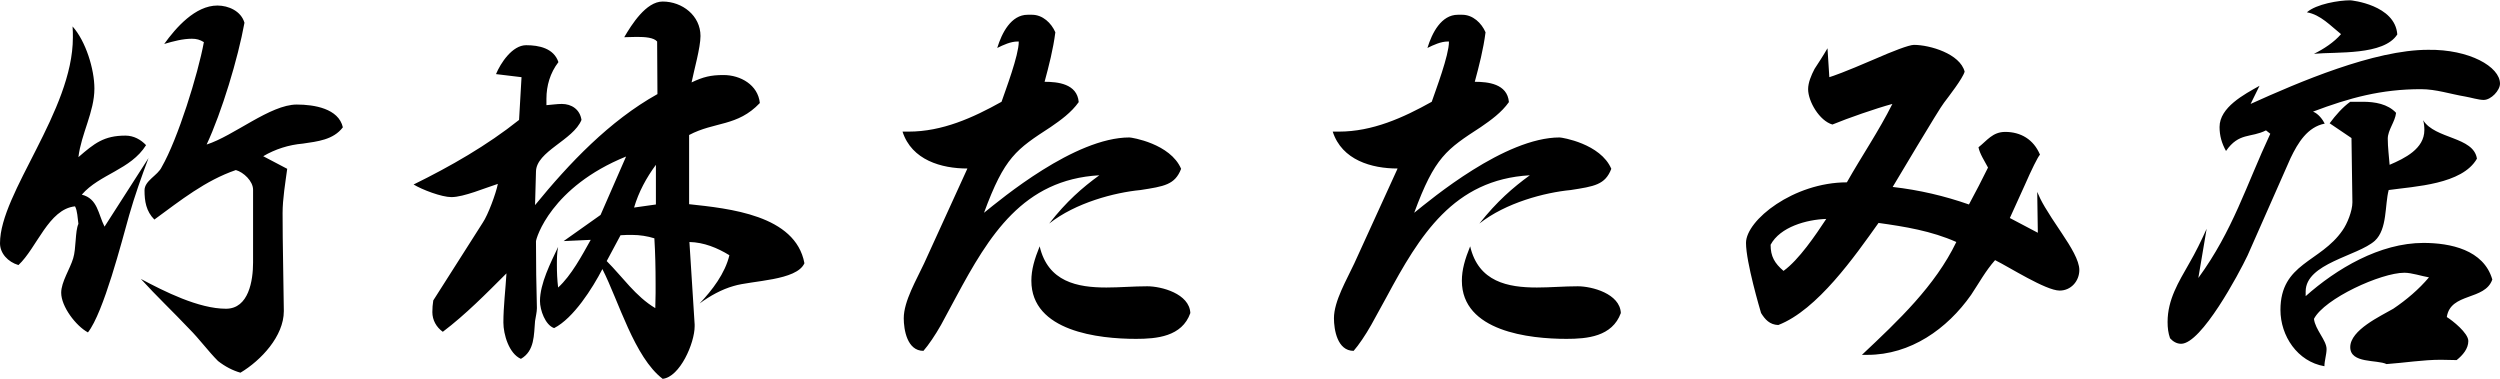
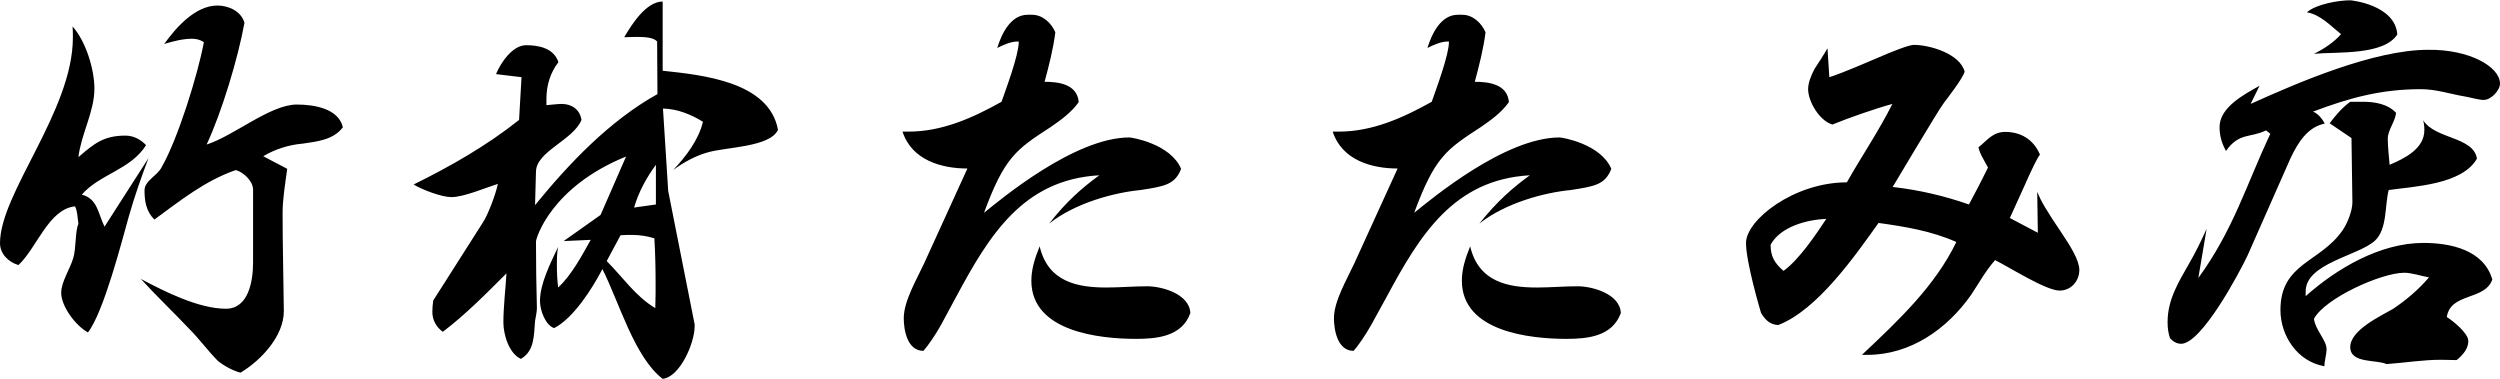
<svg xmlns="http://www.w3.org/2000/svg" viewBox="0 0 813 123.2">
-   <path d="M48.3 51.4C46 57.5 43.8 63.7 42 70c-2.4 8.5-8.3 31.6-13.4 38.1-3.9-2.1-8.7-8.4-8.7-12.9 0-3.5 2.9-7.8 3.9-11.2 1-3.2.6-8.8 1.7-11.2-.3-2-.3-4.2-1.1-5.7C15.8 68 12 80.6 6 86.2c-3.4-1-6-3.8-6-7.1 0-16.4 23.7-43 23.7-66.9 0-1.1 0-2.4-.1-3.6 4.3 4.8 7.1 13.9 7.1 20.2 0 7.6-4.3 14.7-5.2 22.3 5.2-4.5 8.3-7 15.3-7 2.7 0 5 1.3 6.7 3.1-5 8-15.1 9.4-20.9 16.1 5.2 1.3 5.3 6.3 7.4 10.4l14.3-22.3zm34 10.3c0-2.8-3.1-5.7-5.6-6.4-9.9 3.4-17.9 9.8-26.5 16.1-2.7-2.7-3.2-6-3.2-9.5 0-3.2 4.3-4.8 5.6-7.6 5.2-9 11.8-30.2 13.7-40.6-1.3-.8-2.4-1.1-3.9-1.1-2.9 0-6 .8-9 1.7C57.2 9 63.5 1.8 70.7 1.8c3.6 0 7.7 1.8 8.8 5.6C77.4 19 72.1 36.5 67.2 47c8.8-2.8 20.7-13 29.3-13 5.7 0 13.6 1.3 15 7.4-3.1 4.1-8.3 4.6-13 5.3-4.6.4-9 1.8-12.9 4.1l7.8 4.1c-.6 4.5-1.5 9.8-1.5 14.4 0 10.5.3 21.1.4 31.6v.3c0 8.1-7.4 16-14.1 20-2.5-.7-5-2-7.3-3.8-3.2-3.2-6-7.1-9.4-10.5-5.2-5.5-10.6-10.6-15.7-16.2 7.7 4.1 18.8 9.7 27.7 9.7 7.4 0 8.8-9.2 8.8-15V61.7zm143.6 43.8v.6c0 5.5-4.8 16.5-10.4 17.1-9.2-7-14.3-25.3-19.6-35.7-3.2 6.2-9.4 16-15.7 19.2-2.9-1-4.6-5.9-4.6-8.8 0-5.7 3.5-12.5 5.9-17.6-.4 2-.4 3.9-.4 5.9 0 2.4.1 4.8.4 7.3 4.3-3.9 7.8-10.5 10.6-15.5l-8.8.4 12-8.5 8.3-19c-24.4 9.9-29.3 26.6-29.3 27.6 0 7.1.1 14.6.3 21.7 0 1.3-.4 2.8-.6 4.2-.4 4.5-.1 9.7-4.6 12.3-3.9-1.7-5.7-8-5.7-11.8 0-5.2.7-10.8 1-16-6.6 6.6-13.3 13.4-20.7 19-2.1-1.5-3.4-3.8-3.4-6.4 0-1.3.1-2.5.3-3.8L157 72.4c1.7-2.5 4.3-9.5 4.9-12.6-4.1 1.3-11.1 4.3-15.1 4.3-3.2 0-9.5-2.4-12.3-4.1 12-5.9 23.9-12.7 34.3-21l.8-13.9-8.3-1c1.5-3.6 5.3-9.4 9.8-9.4 4.2 0 9 1 10.5 5.5-2.7 3.5-3.9 7.7-3.9 11.9v2.1c1.5-.1 3.4-.4 5-.4 3.2 0 5.9 1.8 6.4 5.2-2.7 6.6-14.7 10.2-14.8 16.8l-.3 10.9c11.1-13.6 24.2-27.4 39.8-36.1l-.1-17.1c-1.1-1.3-3.9-1.5-6.6-1.5-1.4 0-2.9.1-4.1.1C205.4 8 210.1.5 215.5.5c6.4 0 12.3 4.6 12.3 11.2 0 3.8-2.1 11.1-2.9 15.1 3.8-1.8 6.2-2.4 10.4-2.4 5.5 0 11.2 3.2 11.8 9.1-7.3 7.7-14.7 6-23 10.4v22.5c12.9 1.4 34.6 3.5 37.5 19.2-2.5 5.7-17.1 5.6-23 7.4-3.9 1.1-7.7 3.2-11.1 5.7 4.1-4.3 8.3-9.8 9.7-15.7-3.9-2.4-8.3-4.2-13-4.3l1.7 26.8zm-12.7-13.4c0-4.8-.1-9.8-.4-14.6-2.2-.7-4.8-1.1-7.1-1.1-1.4 0-2.7 0-3.9.1l-4.5 8.4c5.2 5.2 9.4 11.5 15.8 15.3 0-1.5.1-3.2.1-4.9v-3.2zm.1-38.5c-3.1 4.2-5.6 8.8-7.1 13.9l7.1-1V53.6zm92.7 52.1c-1.8 3.2-4.1 6.6-5.7 8.4-5.3 0-6.4-6.9-6.4-10.6 0-5.6 4.2-12.6 6.6-17.8l14.1-30.9c-8.4 0-18.1-2.7-21.1-12h2c10.9 0 20.9-4.5 30.2-9.7 1.3-3.8 5.6-15.1 5.6-19.5v-.1h-.4c-2.2 0-4.6 1.1-6.6 2.1 1.5-4.9 4.5-10.8 9.9-10.8h1.4c3.5 0 6.3 2.7 7.6 5.7-.7 5.5-2.1 10.9-3.5 16.1 4.2 0 10.6.6 11.1 6.6-2.4 3.4-5.9 5.9-9.1 8.1-11.2 7.3-15 9.7-21.7 27.9 5.6-4.5 29.5-24.5 47.3-24.5.7 0 13.3 2 16.8 10.2-2 5.2-5.5 5.7-13.2 6.9-8.4.8-21.1 4.1-29.7 10.9C346.8 65.5 352 61 357.5 57c-24.8 1.4-35.8 19.5-46.6 39.6l-4.9 9.1zm63.4 4.5c-12 0-34-2.4-34-18.9 0-3.6 1-7 2.7-11.2 2.7 11.6 12.3 13.4 21.7 13.4 4.3 0 8.8-.4 13.3-.4 4.6 0 13.7 2.4 14 8.7-2.7 7.7-11 8.4-17.7 8.4zm76.5-4.5c-1.8 3.2-4.1 6.6-5.7 8.4-5.3 0-6.4-6.9-6.4-10.6 0-5.6 4.2-12.6 6.6-17.8l14.1-30.9c-8.4 0-18.1-2.7-21.1-12h2c10.9 0 20.9-4.5 30.2-9.7 1.3-3.8 5.6-15.1 5.6-19.5v-.1h-.4c-2.2 0-4.6 1.1-6.6 2.1 1.5-4.9 4.5-10.8 9.9-10.8h1.4c3.5 0 6.3 2.7 7.6 5.7-.7 5.5-2.1 10.9-3.5 16.1 4.2 0 10.6.6 11.1 6.6-2.4 3.4-5.9 5.9-9.1 8.1-11.2 7.3-15 9.7-21.7 27.9 5.6-4.5 29.5-24.5 47.3-24.5.7 0 13.3 2 16.8 10.2-2 5.2-5.5 5.7-13.2 6.9-8.4.8-21.1 4.1-29.7 10.9C486.8 65.5 492 61 497.5 57c-24.8 1.4-35.8 19.5-46.6 39.6l-5 9.1zm63.5 4.5c-12 0-34-2.4-34-18.9 0-3.6 1-7 2.7-11.2 2.7 11.6 12.3 13.4 21.7 13.4 4.3 0 8.8-.4 13.3-.4 4.6 0 13.7 2.4 14 8.7-2.8 7.7-11 8.4-17.7 8.4zm153.1-47.8c1.3 3.1 2.7 5.6 8.1 13.6 2.8 4.2 5.6 8.7 5.6 11.8 0 3.6-2.7 6.7-6.4 6.7-4.5 0-16.5-7.7-21-9.9-3.1 3.5-5.2 7.4-7.8 11.3-7.8 11.1-19.7 19.5-33.7 19.5h-1.8c11.9-11.2 23.8-22.4 30.7-36.7-8.1-3.6-16.7-5-25.3-6.2-7.7 10.8-19.9 28.3-32.6 33.2-2.8-.1-4.3-1.8-5.6-3.9-.3-1-4.9-16.5-4.9-22.8 0-7.4 15.5-19.7 32.8-19.7 4.8-8.5 10.4-16.7 14.8-25.5-5.5 1.5-14.4 4.6-19.5 6.7-4.2-1.2-7.9-7.5-7.9-11.5 0-2.1 1-4.5 2.1-6.6 1.3-2 2.7-4.1 4.2-6.7l.6 9.4c1.3-.4 4.6-1.5 14.8-5.9 5.7-2.5 11.1-4.6 12.7-4.6 5.2 0 15 2.9 16.5 8.7-.6 2.2-5.2 8.1-6.7 10.1-1.5 1.8-16.2 26.6-16.7 27.4 8.7 1 16.8 2.9 24.8 5.7 2.2-4.1 4.3-8.1 6.2-12-1.1-2.1-2.7-4.5-3.1-6.6 2.8-2.2 4.6-5 8.7-5 5 0 9.2 2.4 11.3 7.4-.7.7-2.8 5-4.9 9.8l-4.9 10.8 9.1 4.8-.2-13.3zm-86.7 17.2c0 3.8 1.3 6 4.2 8.5 5-3.6 10.4-11.6 13.9-16.9-6.4.2-15 2.6-18.1 8.4zm155.1 3.5c-2.8 5.9-15 28.7-21.6 28.7-1.5 0-2.7-.8-3.6-1.8-.6-1.7-.8-3.4-.8-5.3 0-7.3 3.6-13 7-19 2.1-3.6 3.9-7.3 5.7-11.3l-2.7 16c11.3-15.5 15.5-30 23.4-46.9l-1.4-1.1c-4.9 2.5-8.8.6-13 6.7-1.4-2.5-2.1-5-2.1-7.8 0-6.4 8-10.6 13-13.4l-2.9 5.9c15.7-7.1 40.2-17.6 57.7-17.6 13.4-.2 23.4 5.5 23.4 11 0 2.2-2.9 5.3-5.3 5.3-1.7 0-4.2-.8-6-1.1-4.8-.8-9.5-2.4-14.4-2.4-12.9 0-23.2 2.8-35.1 7.3 1.8.7 3.2 2.7 3.8 3.9-5.6 1.1-8.7 6.2-11.1 11.2l-14 31.7zm18.8 13.3c10.1-9 24.2-17.4 38.4-17.4 8.7 0 19.6 2.2 22.4 11.9-2.4 6.9-13.6 4.2-14.8 12.2 1.8 1.1 7 5.2 7 7.8 0 2.5-1.8 4.6-3.8 6.2-1.8 0-3.4-.1-5.2-.1-5.7 0-11.9 1-17.6 1.4-3.1-1.5-11.8-.1-11.8-5.5 0-5.6 9.9-10.1 14-12.5 4.3-2.9 8.3-6.3 11.6-10.2-2.4-.4-5.6-1.5-8-1.5-7.6 0-26 8.4-29.4 15 .4 3.5 4.1 7 4.1 9.8 0 1.8-.7 3.8-.7 5.6-8.8-1.5-14.3-9.9-14.3-18.3 0-15.3 13-15.4 20.2-25.9 1.5-2.1 3.2-6.3 3.2-9.1l-.3-20.9-7.1-4.8c2-2.7 4.2-5.2 6.7-7h4.1c3.9 0 8.1.7 10.8 3.6-.3 2.9-2.7 5.6-2.7 8.4 0 2.9.4 5.7.6 8.5 4.9-2.1 11.3-5.2 11.3-11.3 0-1.1-.1-2.2-.4-3.2 3.9 6.2 16.4 5.3 17.5 12.5-4.8 8.4-20.2 9-28.7 10.2-1.3 4.9-.4 12.7-4.5 16.5-5.6 5-22.5 7.3-22.5 16.5v1.6zm2.8-78.9c3.1-1.5 6.6-3.8 8.8-6.4-3.4-2.7-6.6-6.3-11.1-7.1 3.1-2.7 10.4-3.9 14.1-3.9.4 0 14.6 1.5 15.3 11.1-4.4 6.9-19.7 5.6-27.1 6.3z" />
+   <path d="M48.3 51.4C46 57.5 43.8 63.7 42 70c-2.4 8.5-8.3 31.6-13.4 38.1-3.9-2.1-8.7-8.4-8.7-12.9 0-3.5 2.9-7.8 3.9-11.2 1-3.2.6-8.8 1.7-11.2-.3-2-.3-4.2-1.1-5.7C15.8 68 12 80.6 6 86.2c-3.4-1-6-3.8-6-7.1 0-16.4 23.7-43 23.7-66.9 0-1.1 0-2.4-.1-3.6 4.3 4.8 7.1 13.9 7.1 20.2 0 7.6-4.3 14.7-5.2 22.3 5.2-4.5 8.3-7 15.3-7 2.7 0 5 1.3 6.7 3.1-5 8-15.1 9.4-20.9 16.1 5.2 1.3 5.3 6.3 7.4 10.4l14.3-22.3zm34 10.3c0-2.8-3.1-5.7-5.6-6.4-9.9 3.4-17.9 9.8-26.5 16.1-2.7-2.7-3.2-6-3.2-9.5 0-3.2 4.3-4.8 5.6-7.6 5.2-9 11.8-30.2 13.7-40.6-1.3-.8-2.4-1.1-3.9-1.1-2.9 0-6 .8-9 1.7C57.2 9 63.5 1.8 70.7 1.8c3.6 0 7.7 1.8 8.8 5.6C77.4 19 72.1 36.5 67.2 47c8.8-2.8 20.7-13 29.3-13 5.7 0 13.6 1.3 15 7.4-3.1 4.1-8.3 4.6-13 5.3-4.6.4-9 1.8-12.9 4.1l7.8 4.1c-.6 4.5-1.5 9.8-1.5 14.4 0 10.5.3 21.1.4 31.6v.3c0 8.1-7.4 16-14.1 20-2.5-.7-5-2-7.3-3.8-3.2-3.2-6-7.1-9.4-10.5-5.2-5.5-10.6-10.6-15.7-16.2 7.7 4.1 18.8 9.7 27.7 9.7 7.4 0 8.8-9.2 8.8-15V61.7zm143.6 43.8v.6c0 5.5-4.8 16.5-10.4 17.1-9.2-7-14.3-25.3-19.6-35.7-3.2 6.2-9.4 16-15.7 19.2-2.9-1-4.6-5.9-4.6-8.8 0-5.7 3.5-12.5 5.9-17.6-.4 2-.4 3.9-.4 5.9 0 2.4.1 4.8.4 7.3 4.3-3.9 7.8-10.5 10.6-15.5l-8.8.4 12-8.5 8.3-19c-24.4 9.9-29.3 26.6-29.3 27.6 0 7.1.1 14.6.3 21.7 0 1.3-.4 2.8-.6 4.2-.4 4.5-.1 9.7-4.6 12.3-3.9-1.7-5.7-8-5.7-11.8 0-5.2.7-10.8 1-16-6.6 6.6-13.3 13.4-20.7 19-2.1-1.5-3.4-3.8-3.4-6.4 0-1.3.1-2.5.3-3.8L157 72.4c1.7-2.5 4.3-9.5 4.9-12.6-4.1 1.3-11.1 4.3-15.1 4.3-3.2 0-9.5-2.4-12.3-4.1 12-5.9 23.9-12.7 34.3-21l.8-13.9-8.3-1c1.5-3.6 5.3-9.4 9.8-9.4 4.2 0 9 1 10.5 5.5-2.7 3.5-3.9 7.7-3.9 11.9v2.1c1.5-.1 3.4-.4 5-.4 3.2 0 5.9 1.8 6.4 5.2-2.7 6.6-14.7 10.2-14.8 16.8l-.3 10.9c11.1-13.6 24.2-27.4 39.8-36.1l-.1-17.1c-1.1-1.3-3.9-1.5-6.6-1.5-1.4 0-2.9.1-4.1.1C205.4 8 210.1.5 215.5.5v22.5c12.9 1.4 34.6 3.5 37.5 19.2-2.5 5.7-17.1 5.6-23 7.4-3.9 1.1-7.7 3.2-11.1 5.7 4.1-4.3 8.3-9.8 9.7-15.7-3.9-2.4-8.3-4.2-13-4.3l1.7 26.8zm-12.7-13.4c0-4.8-.1-9.8-.4-14.6-2.2-.7-4.8-1.1-7.1-1.1-1.4 0-2.7 0-3.9.1l-4.5 8.4c5.2 5.2 9.4 11.5 15.8 15.3 0-1.5.1-3.2.1-4.9v-3.2zm.1-38.5c-3.1 4.2-5.6 8.8-7.1 13.9l7.1-1V53.6zm92.7 52.1c-1.8 3.2-4.1 6.6-5.7 8.4-5.3 0-6.4-6.9-6.4-10.6 0-5.6 4.2-12.6 6.6-17.8l14.1-30.9c-8.4 0-18.1-2.7-21.1-12h2c10.9 0 20.9-4.5 30.2-9.7 1.3-3.8 5.6-15.1 5.6-19.5v-.1h-.4c-2.2 0-4.6 1.1-6.6 2.1 1.5-4.9 4.5-10.8 9.9-10.8h1.4c3.5 0 6.3 2.7 7.6 5.7-.7 5.5-2.1 10.9-3.5 16.1 4.2 0 10.6.6 11.1 6.6-2.4 3.4-5.9 5.9-9.1 8.1-11.2 7.3-15 9.7-21.7 27.9 5.6-4.5 29.5-24.5 47.3-24.5.7 0 13.3 2 16.8 10.2-2 5.2-5.5 5.7-13.2 6.9-8.4.8-21.1 4.1-29.7 10.9C346.8 65.5 352 61 357.5 57c-24.8 1.4-35.8 19.5-46.6 39.6l-4.9 9.1zm63.4 4.5c-12 0-34-2.4-34-18.9 0-3.6 1-7 2.7-11.2 2.7 11.6 12.3 13.4 21.7 13.4 4.3 0 8.8-.4 13.3-.4 4.6 0 13.7 2.4 14 8.7-2.7 7.7-11 8.4-17.7 8.4zm76.5-4.5c-1.8 3.2-4.1 6.6-5.7 8.4-5.3 0-6.4-6.9-6.4-10.6 0-5.6 4.2-12.6 6.6-17.8l14.1-30.9c-8.4 0-18.1-2.7-21.1-12h2c10.9 0 20.9-4.5 30.2-9.7 1.3-3.8 5.6-15.1 5.6-19.5v-.1h-.4c-2.2 0-4.6 1.1-6.6 2.1 1.5-4.9 4.5-10.8 9.9-10.8h1.4c3.5 0 6.3 2.7 7.6 5.7-.7 5.5-2.1 10.9-3.5 16.1 4.2 0 10.6.6 11.1 6.6-2.4 3.4-5.9 5.9-9.1 8.1-11.2 7.3-15 9.7-21.7 27.9 5.6-4.5 29.5-24.5 47.3-24.5.7 0 13.3 2 16.8 10.2-2 5.2-5.5 5.7-13.2 6.9-8.4.8-21.1 4.1-29.7 10.9C486.8 65.5 492 61 497.5 57c-24.8 1.4-35.8 19.5-46.6 39.6l-5 9.1zm63.5 4.5c-12 0-34-2.4-34-18.9 0-3.6 1-7 2.7-11.2 2.7 11.6 12.3 13.4 21.7 13.4 4.3 0 8.8-.4 13.3-.4 4.6 0 13.7 2.4 14 8.7-2.8 7.7-11 8.4-17.7 8.4zm153.1-47.8c1.3 3.1 2.7 5.6 8.1 13.6 2.8 4.2 5.6 8.7 5.6 11.8 0 3.6-2.7 6.7-6.4 6.7-4.5 0-16.5-7.7-21-9.9-3.1 3.5-5.2 7.4-7.8 11.3-7.8 11.1-19.7 19.5-33.7 19.5h-1.8c11.9-11.2 23.8-22.4 30.7-36.7-8.1-3.6-16.7-5-25.3-6.2-7.7 10.8-19.9 28.3-32.6 33.2-2.8-.1-4.3-1.8-5.6-3.9-.3-1-4.9-16.5-4.9-22.8 0-7.4 15.5-19.7 32.8-19.7 4.8-8.5 10.4-16.7 14.8-25.5-5.5 1.5-14.4 4.6-19.5 6.7-4.2-1.2-7.9-7.5-7.9-11.5 0-2.1 1-4.5 2.1-6.6 1.3-2 2.7-4.1 4.2-6.7l.6 9.4c1.3-.4 4.6-1.5 14.8-5.9 5.7-2.5 11.1-4.6 12.7-4.6 5.2 0 15 2.9 16.5 8.7-.6 2.2-5.2 8.1-6.7 10.1-1.5 1.8-16.2 26.6-16.7 27.4 8.7 1 16.8 2.9 24.8 5.7 2.2-4.1 4.3-8.1 6.2-12-1.1-2.1-2.7-4.5-3.1-6.6 2.8-2.2 4.6-5 8.7-5 5 0 9.2 2.4 11.3 7.4-.7.7-2.8 5-4.9 9.8l-4.9 10.8 9.1 4.8-.2-13.3zm-86.7 17.2c0 3.8 1.3 6 4.2 8.5 5-3.6 10.4-11.6 13.9-16.9-6.4.2-15 2.6-18.1 8.4zm155.1 3.5c-2.8 5.9-15 28.7-21.6 28.7-1.5 0-2.7-.8-3.6-1.8-.6-1.7-.8-3.4-.8-5.3 0-7.3 3.6-13 7-19 2.1-3.6 3.9-7.3 5.7-11.3l-2.7 16c11.3-15.5 15.5-30 23.4-46.9l-1.4-1.1c-4.9 2.5-8.8.6-13 6.7-1.4-2.5-2.1-5-2.1-7.8 0-6.4 8-10.6 13-13.4l-2.9 5.9c15.7-7.1 40.2-17.6 57.7-17.6 13.4-.2 23.4 5.5 23.4 11 0 2.2-2.9 5.3-5.3 5.3-1.7 0-4.2-.8-6-1.1-4.8-.8-9.5-2.4-14.4-2.4-12.9 0-23.2 2.8-35.1 7.3 1.8.7 3.2 2.7 3.8 3.9-5.6 1.1-8.7 6.2-11.1 11.2l-14 31.7zm18.8 13.3c10.1-9 24.2-17.4 38.4-17.4 8.7 0 19.6 2.2 22.4 11.9-2.4 6.9-13.6 4.2-14.8 12.2 1.8 1.1 7 5.2 7 7.8 0 2.5-1.8 4.6-3.8 6.2-1.8 0-3.4-.1-5.2-.1-5.7 0-11.9 1-17.6 1.4-3.1-1.5-11.8-.1-11.8-5.5 0-5.6 9.9-10.1 14-12.5 4.3-2.9 8.3-6.3 11.6-10.2-2.4-.4-5.6-1.5-8-1.5-7.6 0-26 8.4-29.4 15 .4 3.5 4.1 7 4.1 9.8 0 1.8-.7 3.8-.7 5.6-8.8-1.5-14.3-9.9-14.3-18.3 0-15.3 13-15.4 20.2-25.9 1.5-2.1 3.2-6.3 3.2-9.1l-.3-20.9-7.1-4.8c2-2.7 4.2-5.2 6.7-7h4.1c3.9 0 8.1.7 10.8 3.6-.3 2.9-2.7 5.6-2.7 8.4 0 2.9.4 5.7.6 8.5 4.9-2.1 11.3-5.2 11.3-11.3 0-1.1-.1-2.2-.4-3.2 3.9 6.2 16.4 5.3 17.5 12.5-4.8 8.4-20.2 9-28.7 10.2-1.3 4.9-.4 12.7-4.5 16.5-5.6 5-22.5 7.3-22.5 16.5v1.6zm2.8-78.9c3.1-1.5 6.6-3.8 8.8-6.4-3.4-2.7-6.6-6.3-11.1-7.1 3.1-2.7 10.4-3.9 14.1-3.9.4 0 14.6 1.5 15.3 11.1-4.4 6.9-19.7 5.6-27.1 6.3z" />
</svg>